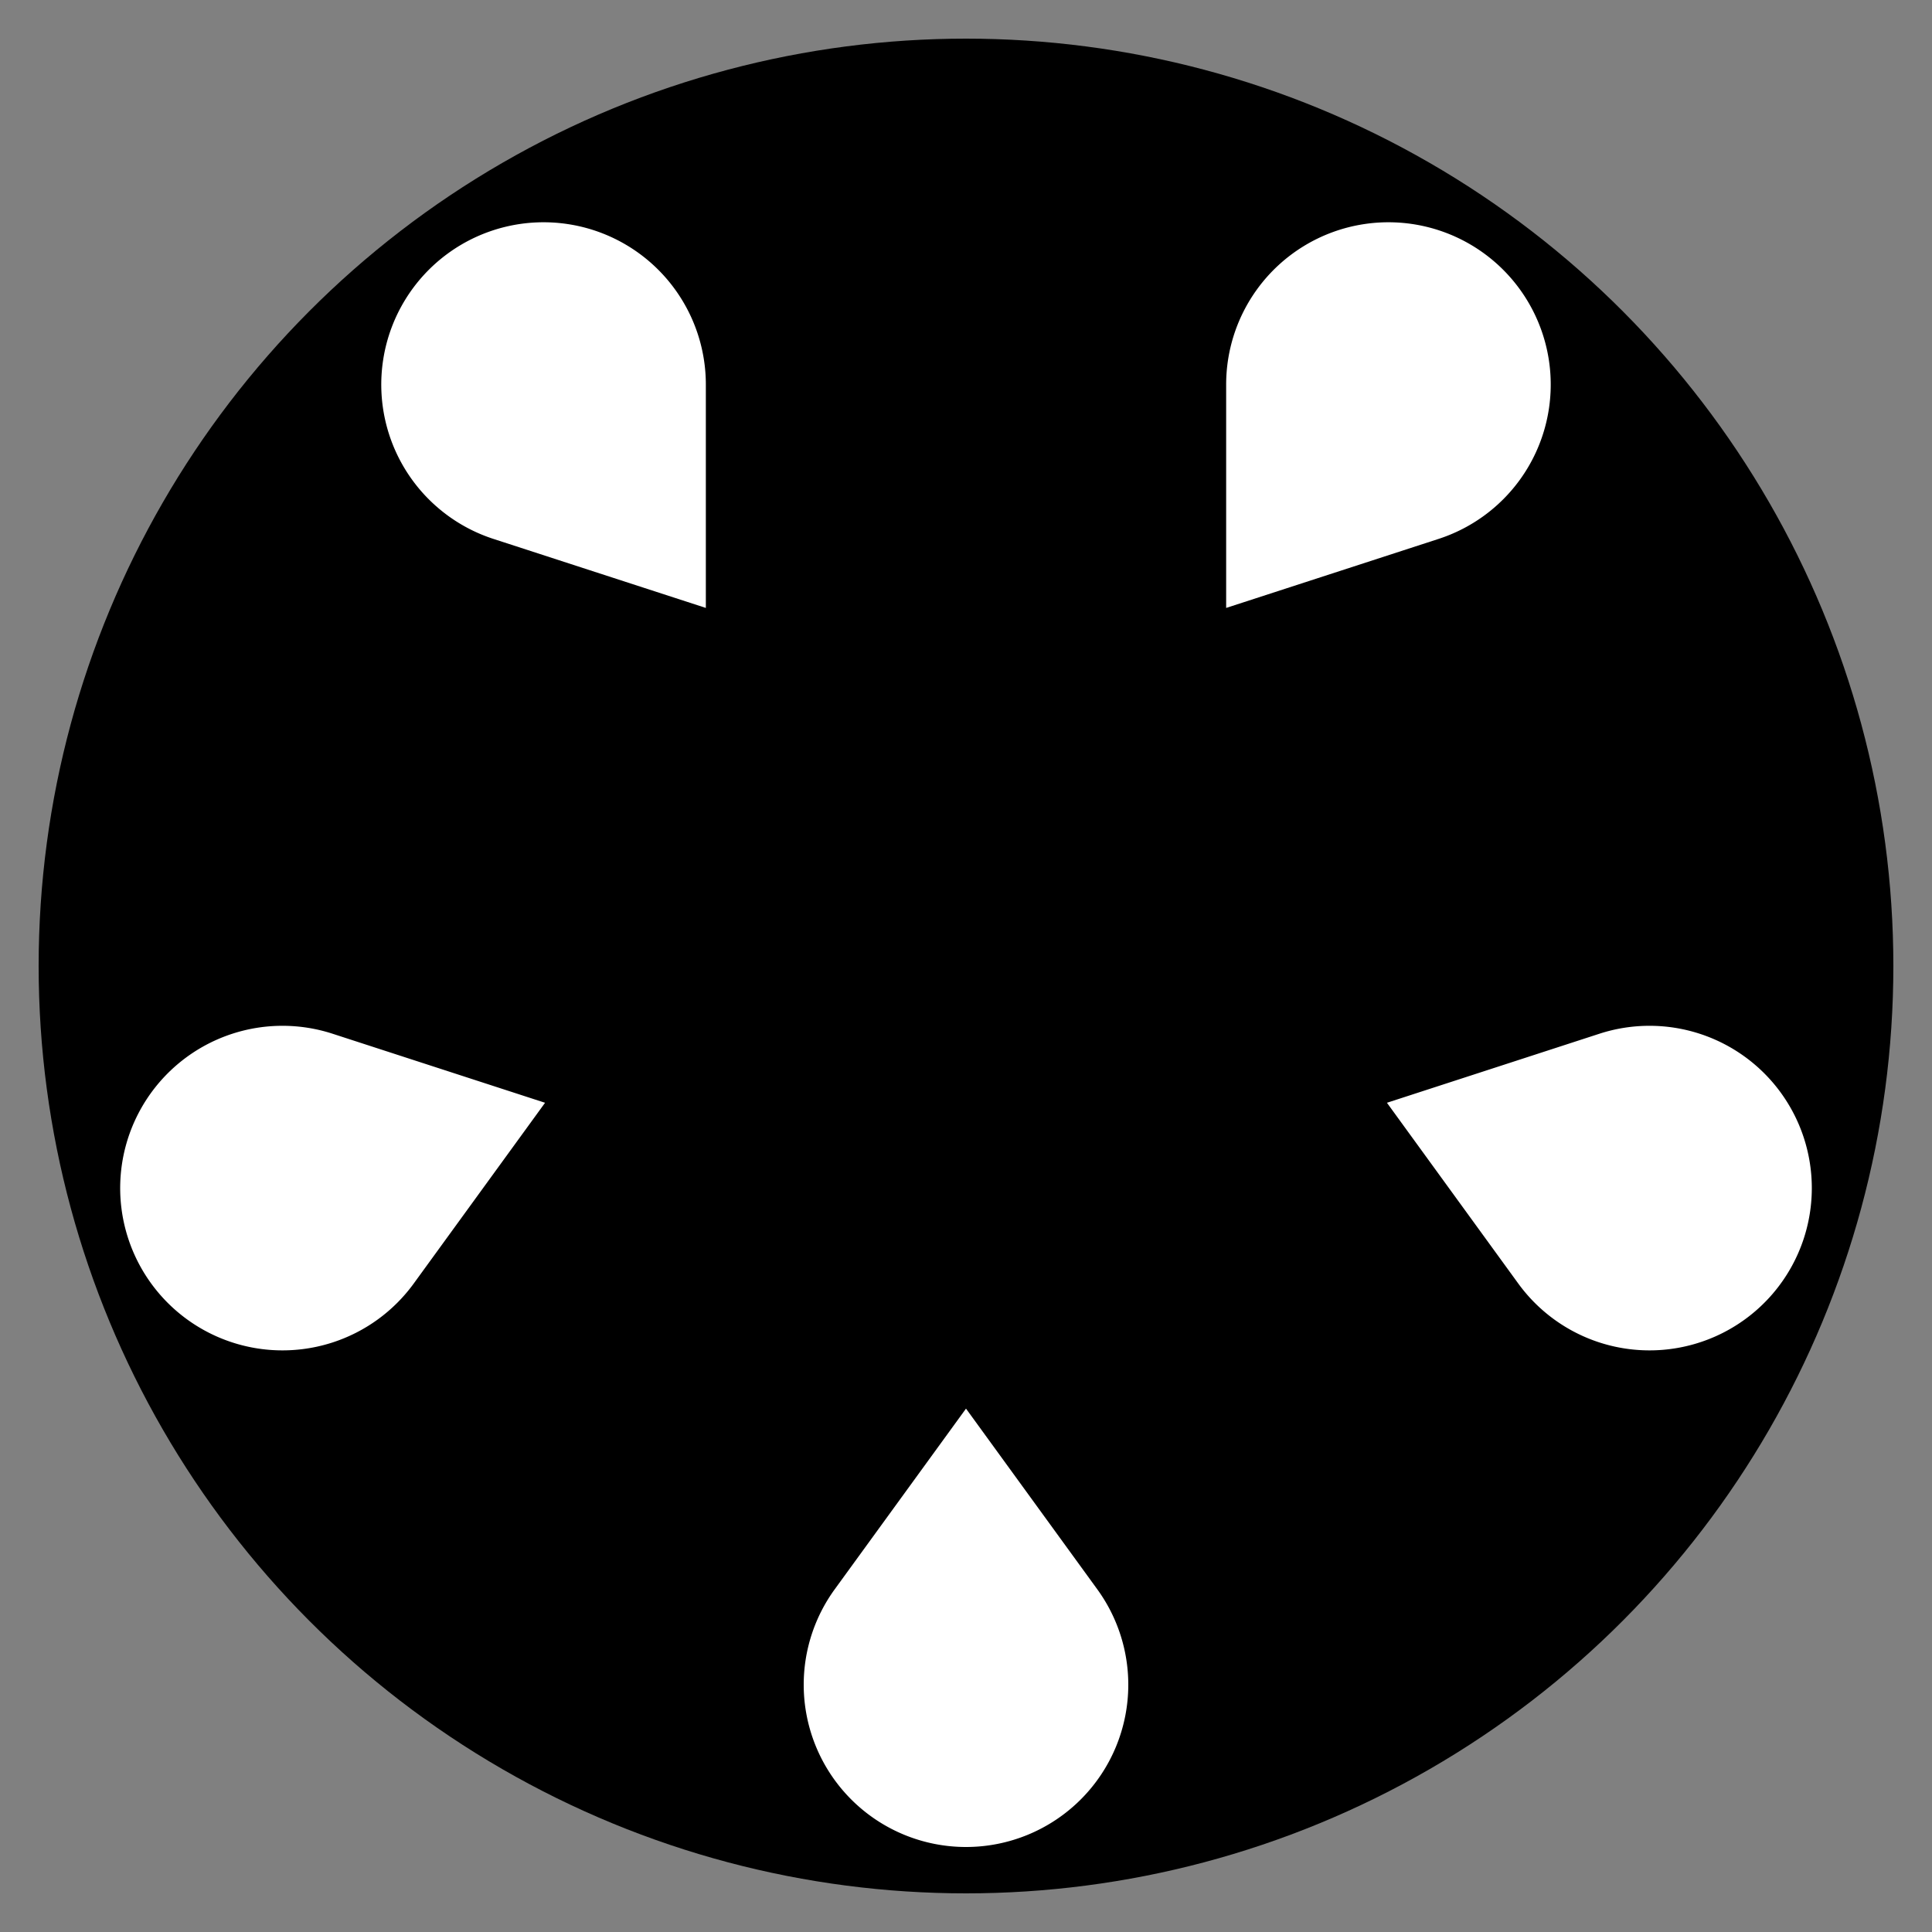
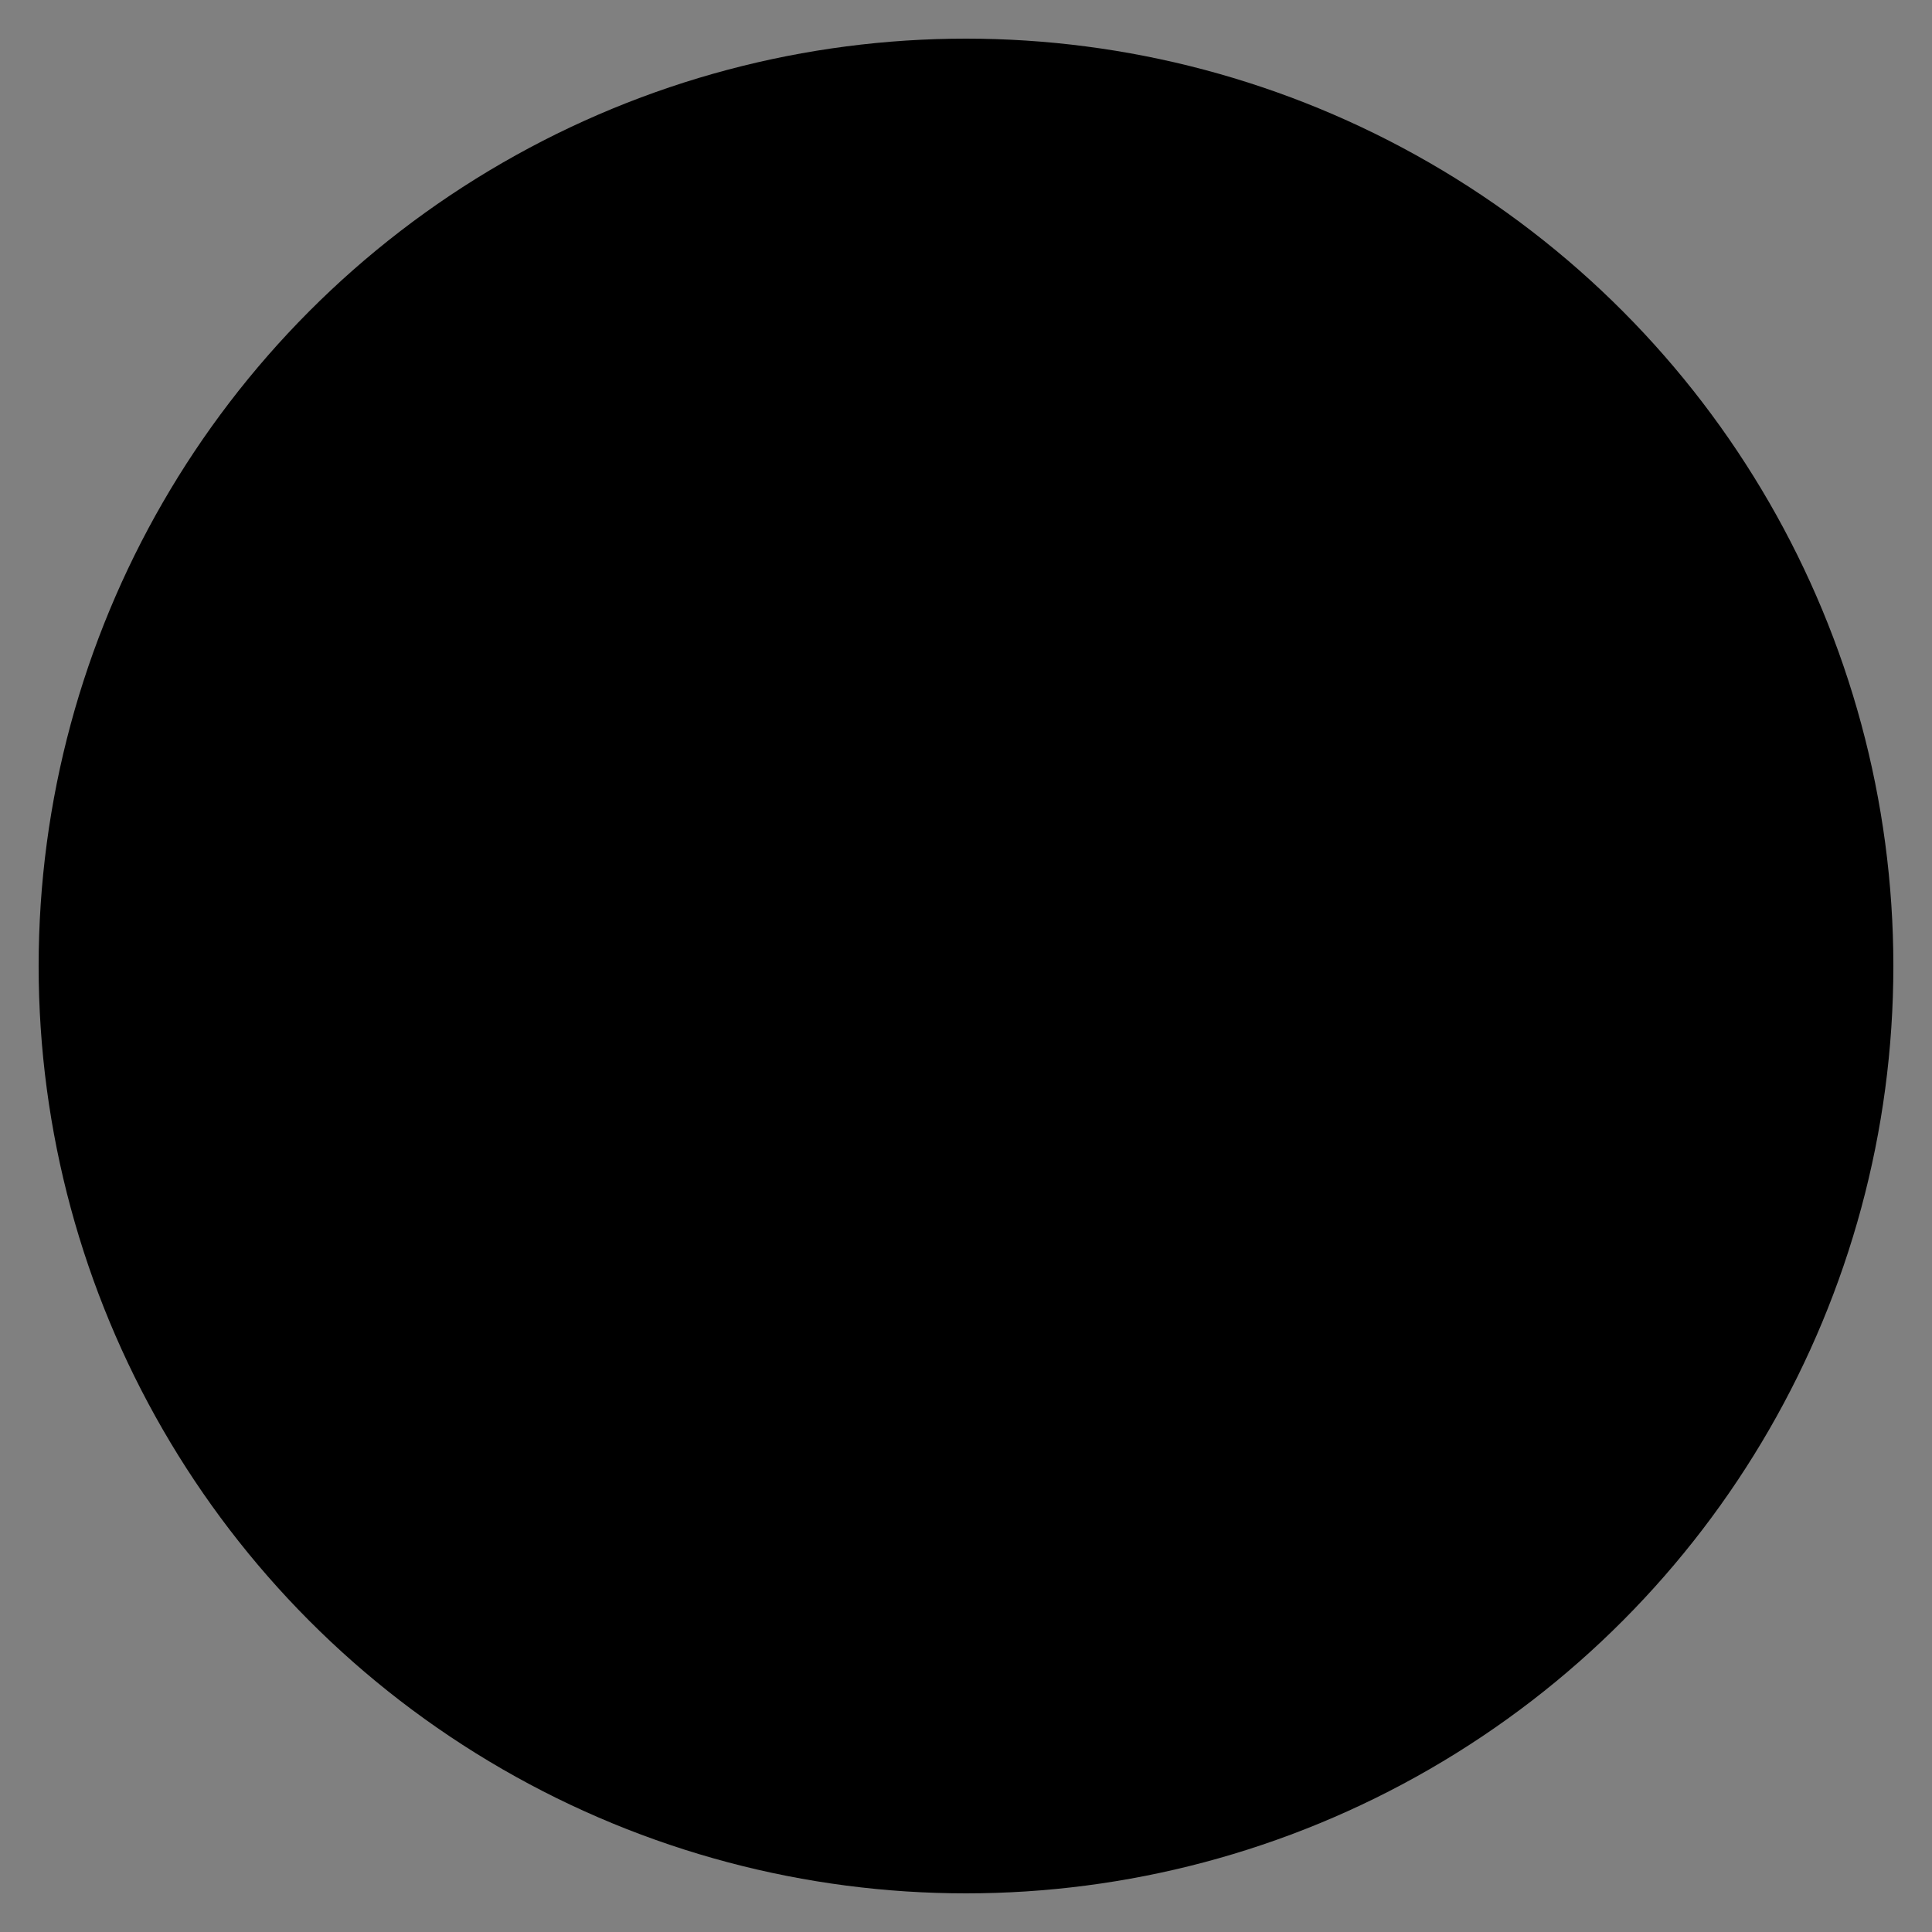
<svg xmlns="http://www.w3.org/2000/svg" xmlns:xlink="http://www.w3.org/1999/xlink" version="1.1" width="500" height="500" viewBox="-250,-250,500,500">
  <rect x="-250" y="-250" width="500" height="500" fill="#808080" stroke="none" />
  <title>Oishida, Yamagata Chapter</title>
  <polygon points="-250,250 -250,-250 250,-250 250,250 " style="fill:none;stroke:none" />
  <circle cx="0" cy="0" r="240" style="fill:black;stroke:none" />
-   <path id="TD01" d="M 0,114.545 33.979,161.313 A 42,42 0 0 1 42,186 42,42 0 0 1 0,228 42,42 0 0 1 -42,186 42,42 0 0 1 -33.979,161.313 L 0,114.545 z" style="fill:white;stroke:none" />
  <use xlink:href="#TD01" transform="rotate(72)" />
  <use xlink:href="#TD01" transform="rotate(144)" />
  <use xlink:href="#TD01" transform="rotate(216)" />
  <use xlink:href="#TD01" transform="rotate(288)" />
</svg>